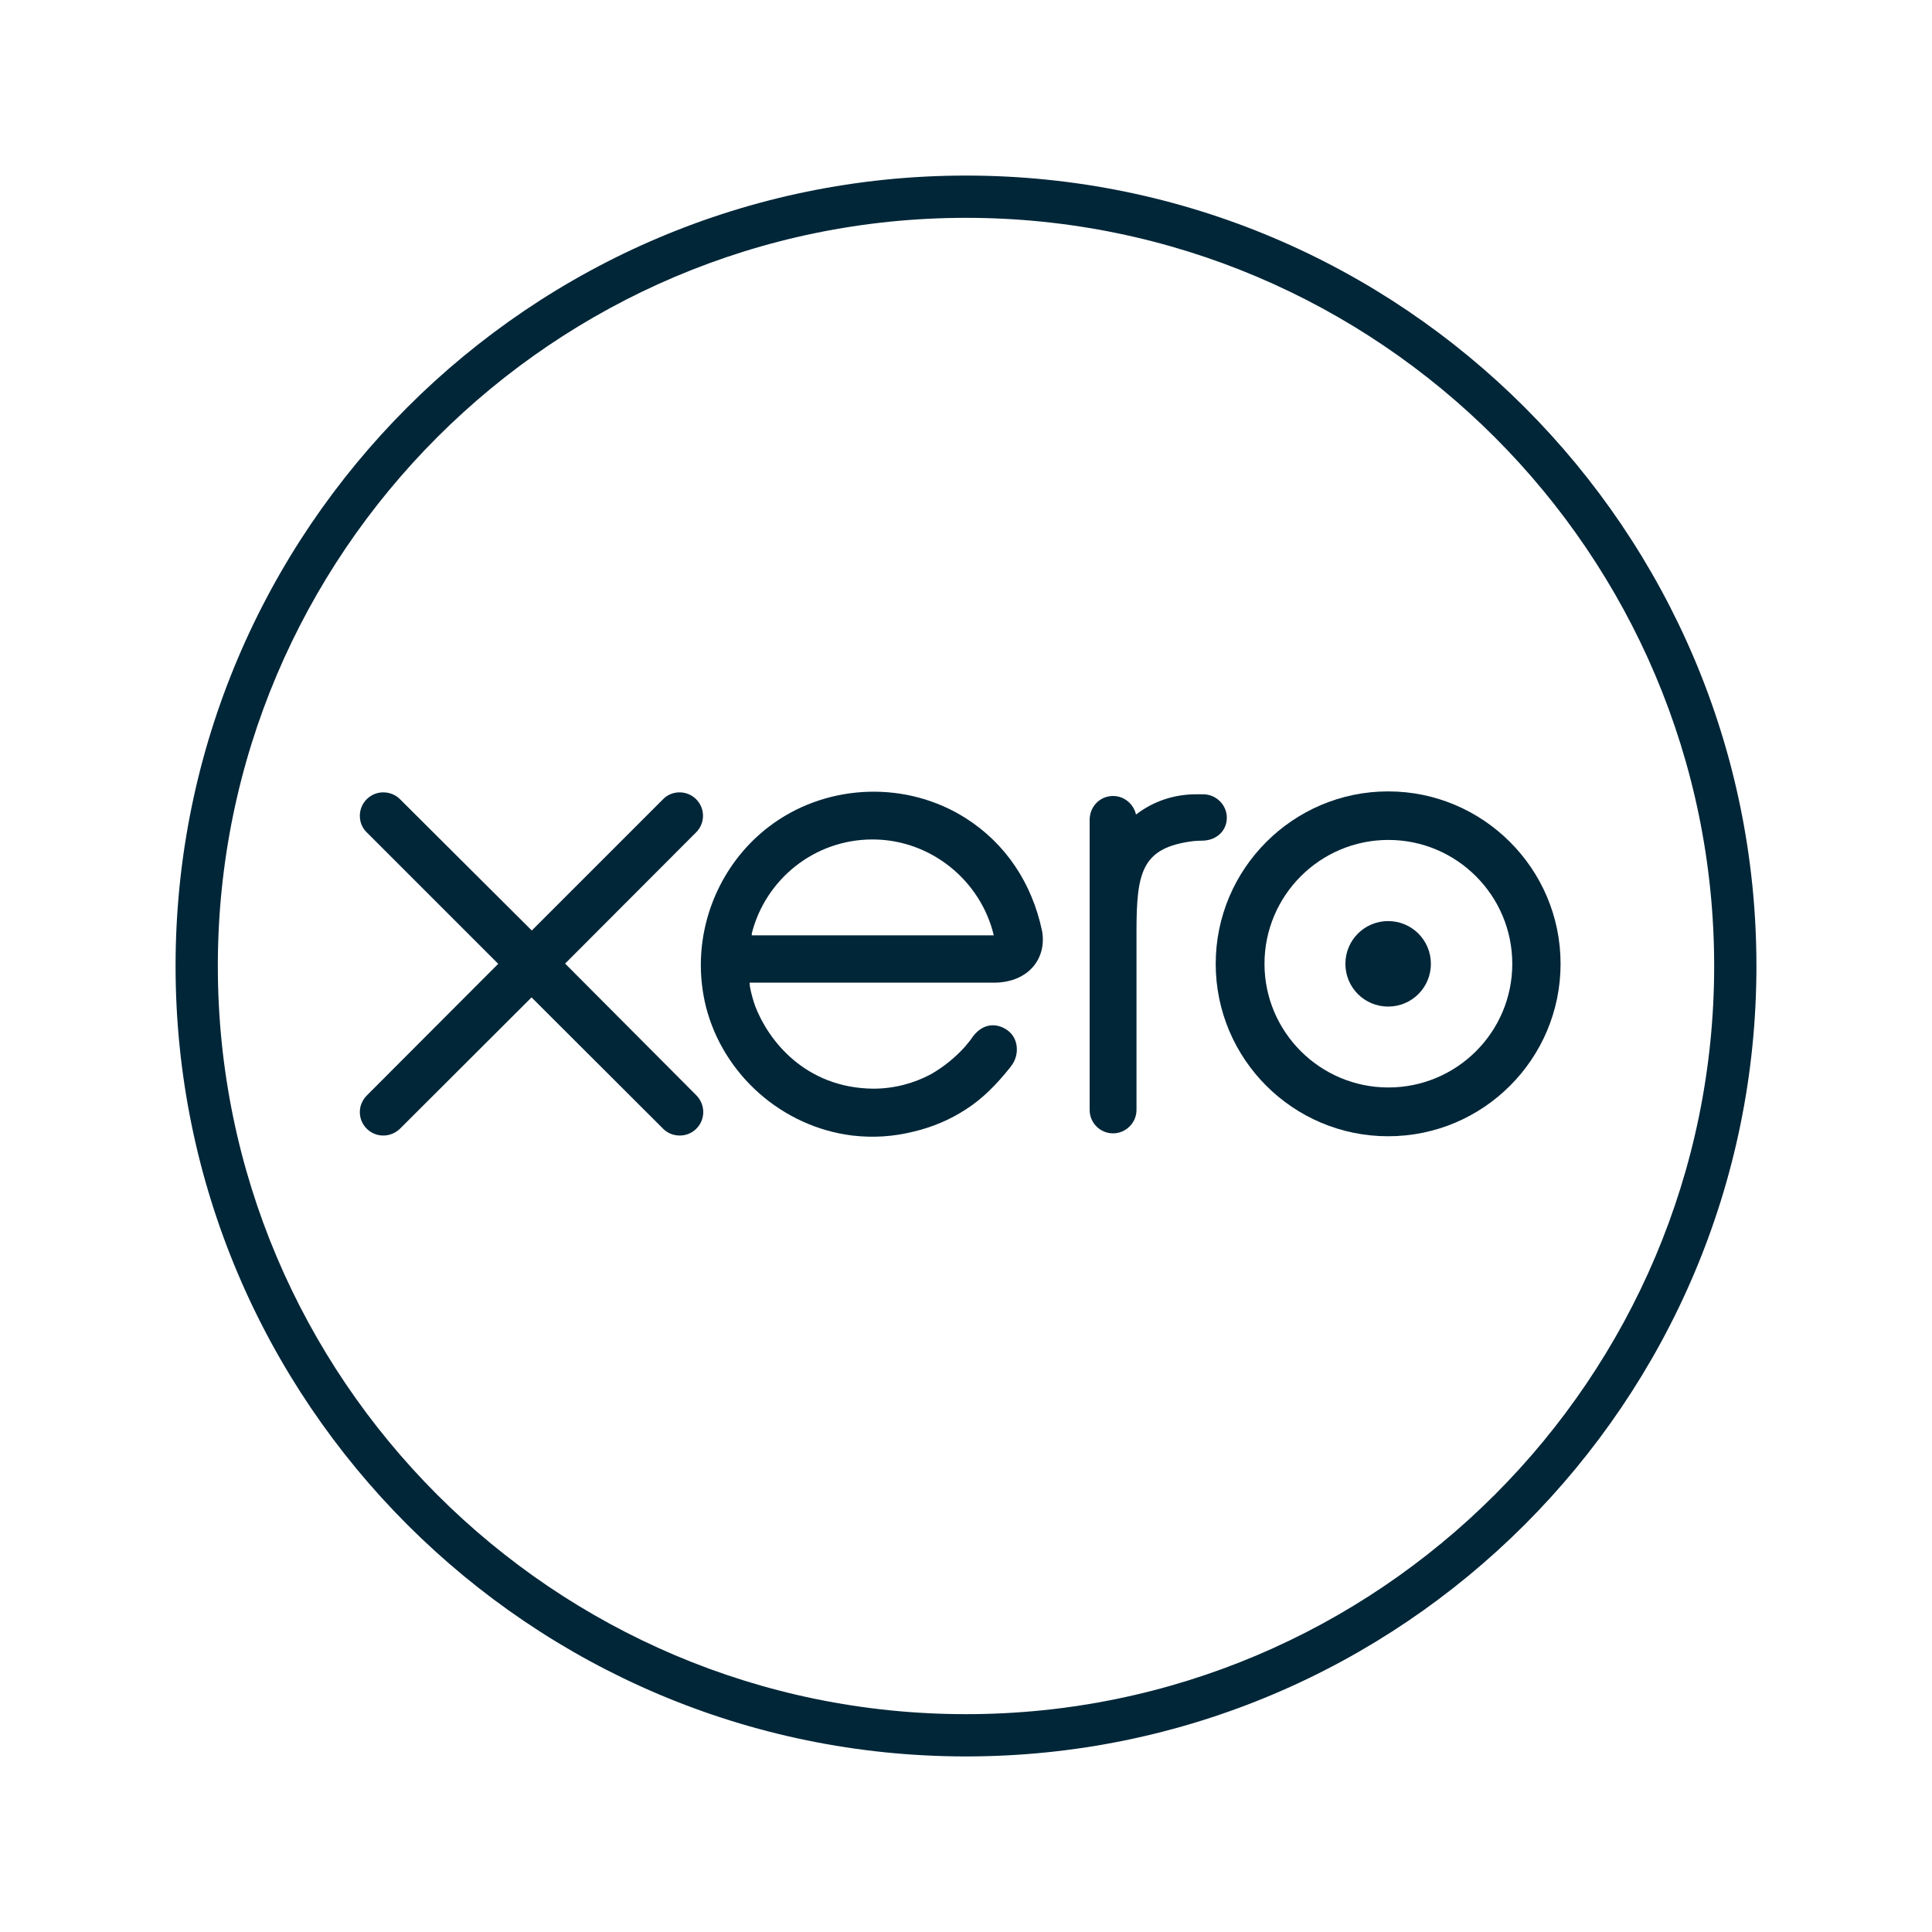
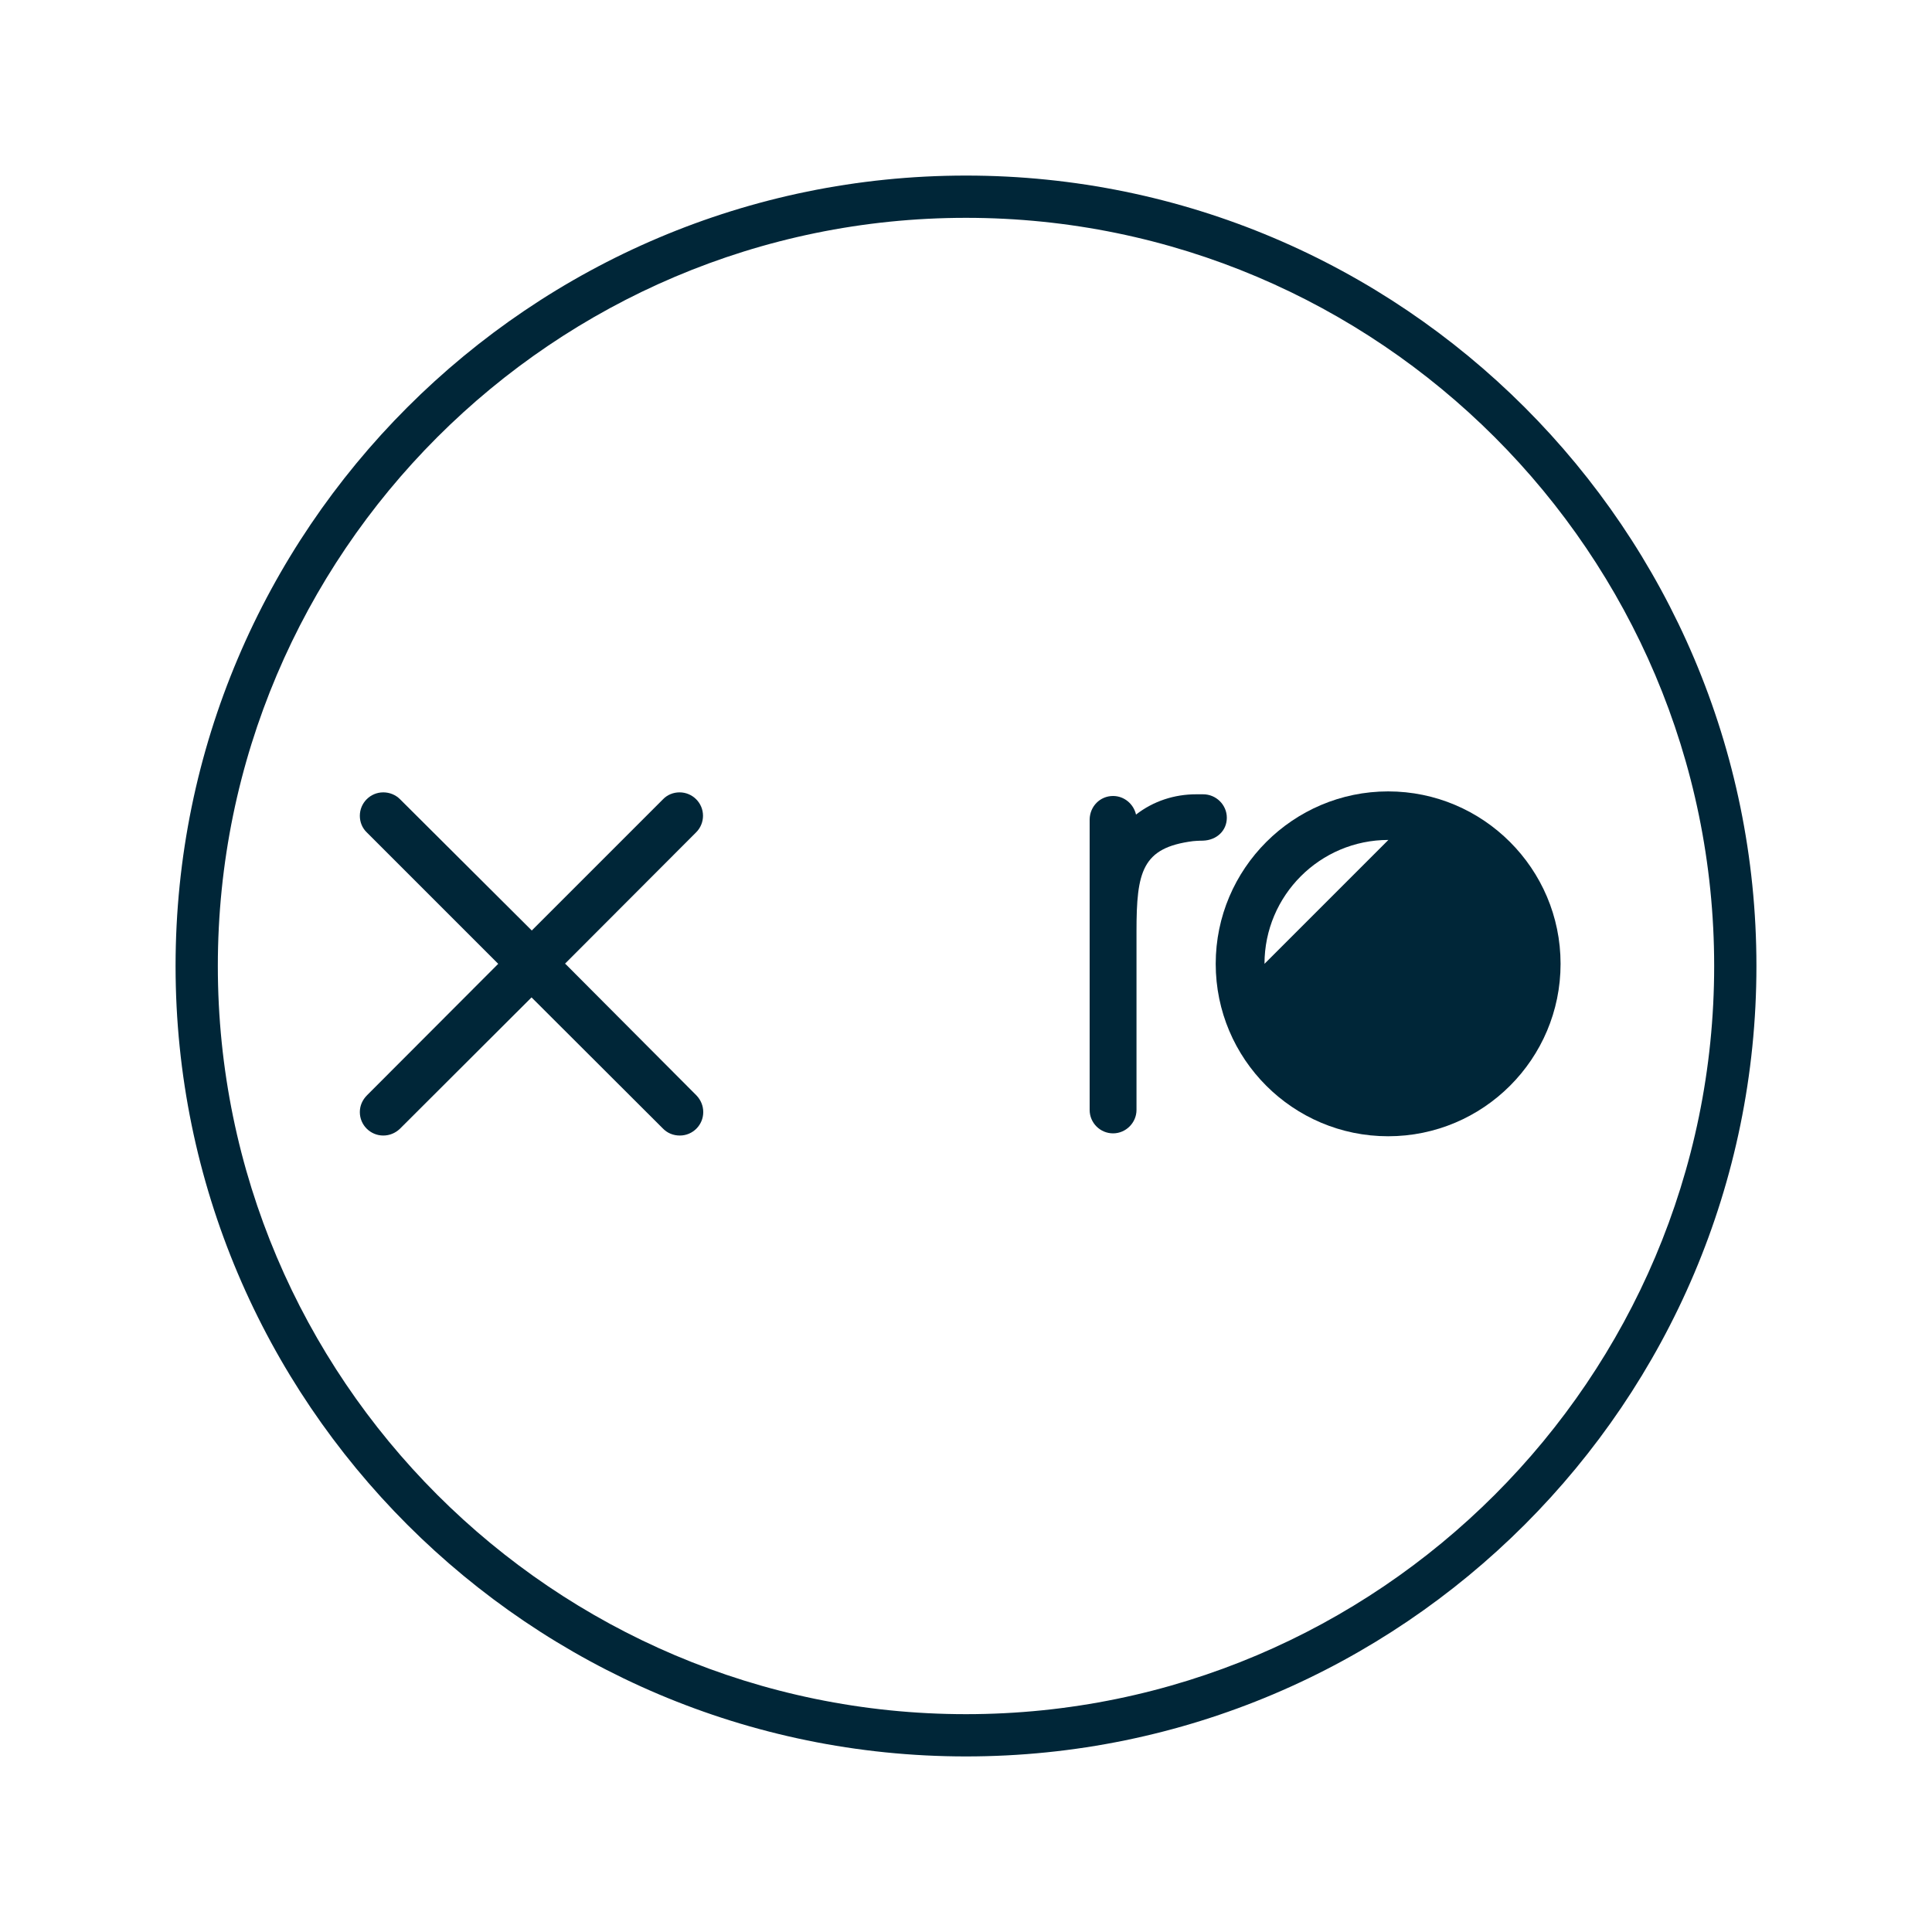
<svg xmlns="http://www.w3.org/2000/svg" id="Layer_2" data-name="Layer 2" viewBox="0 0 80 80">
  <defs>
    <style>
      .cls-1 {
        fill: #002638;
      }
    </style>
  </defs>
  <path class="cls-1" d="M40,72.73c-18.05,0-32.73-14.68-32.73-32.73S21.95,7.27,40,7.27s32.73,14.68,32.73,32.73-14.68,32.73-32.73,32.73ZM40,9.02c-17.08,0-30.98,13.9-30.98,30.98s13.9,30.98,30.98,30.98,30.98-13.9,30.98-30.98-13.9-30.98-30.98-30.98Z" />
  <path id="path22" class="cls-1" d="M23.39,39.91l5.44-5.45c.18-.18.28-.43.28-.68,0-.54-.44-.97-.97-.97-.26,0-.51.1-.69.29,0,0-5.43,5.43-5.43,5.43l-5.46-5.44c-.18-.18-.43-.28-.69-.28-.54,0-.97.44-.97.97,0,.26.1.51.29.69l5.44,5.44-5.43,5.44c-.19.19-.3.43-.3.7,0,.54.44.97.97.97.26,0,.5-.1.69-.28l5.45-5.44,5.43,5.42c.19.2.44.3.71.3.54,0,.97-.44.97-.97,0-.26-.1-.5-.28-.69l-5.43-5.45Z" />
-   <path id="path24" class="cls-1" d="M55.71,39.91c0,.98.79,1.77,1.77,1.77s1.77-.79,1.77-1.77-.79-1.77-1.77-1.77-1.77.79-1.77,1.77" />
-   <path id="path26" class="cls-1" d="M52.36,39.91c0-2.83,2.3-5.13,5.13-5.13s5.13,2.3,5.13,5.13-2.3,5.12-5.13,5.12-5.13-2.3-5.13-5.12M50.34,39.91c0,3.94,3.2,7.14,7.14,7.14s7.14-3.2,7.14-7.14-3.21-7.14-7.14-7.14-7.14,3.2-7.14,7.14" />
+   <path id="path26" class="cls-1" d="M52.36,39.91c0-2.83,2.3-5.13,5.13-5.13M50.34,39.91c0,3.94,3.2,7.14,7.14,7.14s7.14-3.2,7.14-7.14-3.21-7.14-7.14-7.14-7.14,3.2-7.14,7.14" />
  <path id="path28" class="cls-1" d="M49.83,32.89h-.3c-.9,0-1.77.28-2.49.84-.1-.44-.49-.77-.95-.77-.54,0-.96.43-.97.97,0,0,0,12.03,0,12.03,0,.54.44.97.97.97s.97-.44.97-.97c0,0,0-7.4,0-7.4,0-2.47.23-3.46,2.34-3.73.2-.02.41-.02.41-.02.58-.02.99-.42.99-.95s-.44-.97-.98-.97" />
-   <path id="path30" class="cls-1" d="M31.13,38.73s0-.05,0-.08c.57-2.24,2.59-3.89,5-3.89s4.48,1.7,5.02,3.97h-10.03ZM43.15,38.55c-.42-1.99-1.51-3.62-3.16-4.67-2.42-1.54-5.62-1.45-7.96.21-1.91,1.36-3.01,3.58-3.01,5.87,0,.57.07,1.15.21,1.72.72,2.83,3.16,4.98,6.06,5.34.86.1,1.7.05,2.57-.17.75-.18,1.47-.48,2.13-.91.69-.44,1.27-1.03,1.83-1.73.01-.01.02-.02.03-.04.39-.48.32-1.17-.11-1.49-.36-.28-.96-.39-1.44.22-.1.15-.22.3-.34.44-.38.42-.85.82-1.41,1.14-.71.38-1.53.6-2.39.6-2.83-.03-4.35-2.01-4.89-3.42-.09-.26-.17-.54-.22-.82,0-.05-.01-.1-.01-.15.59,0,10.17,0,10.17,0,1.39-.03,2.14-1.01,1.94-2.14" />
</svg>